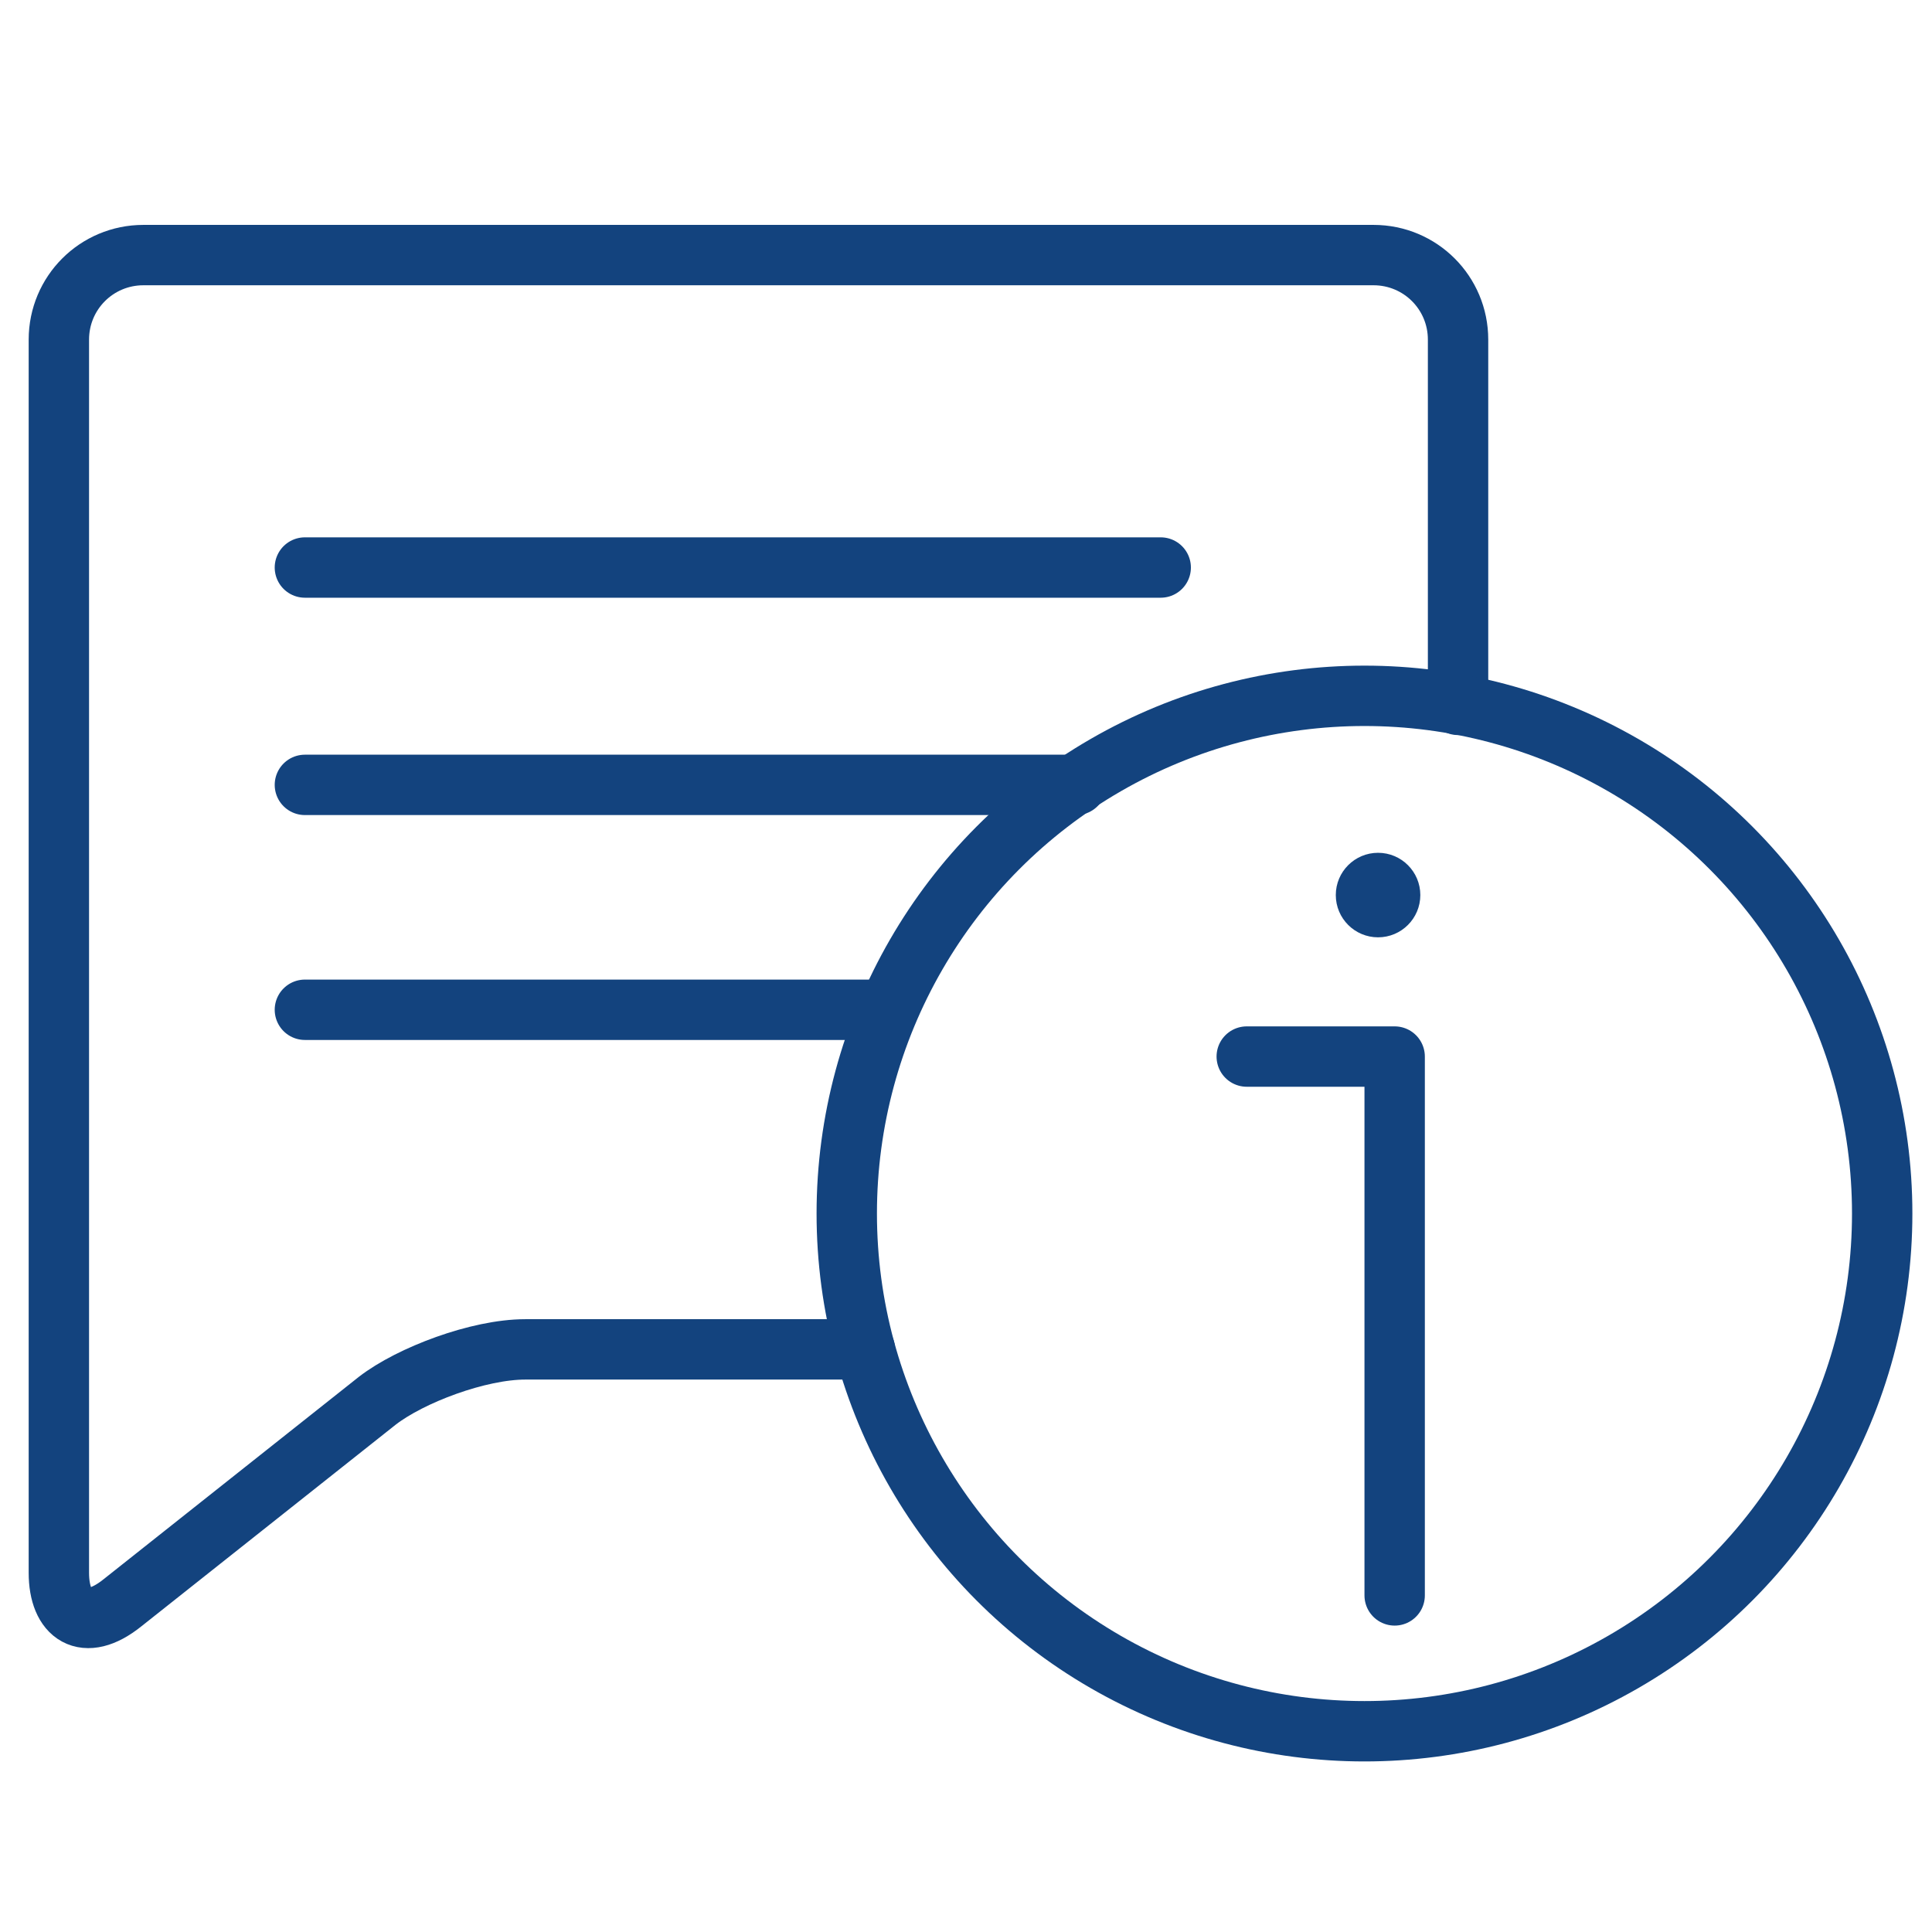
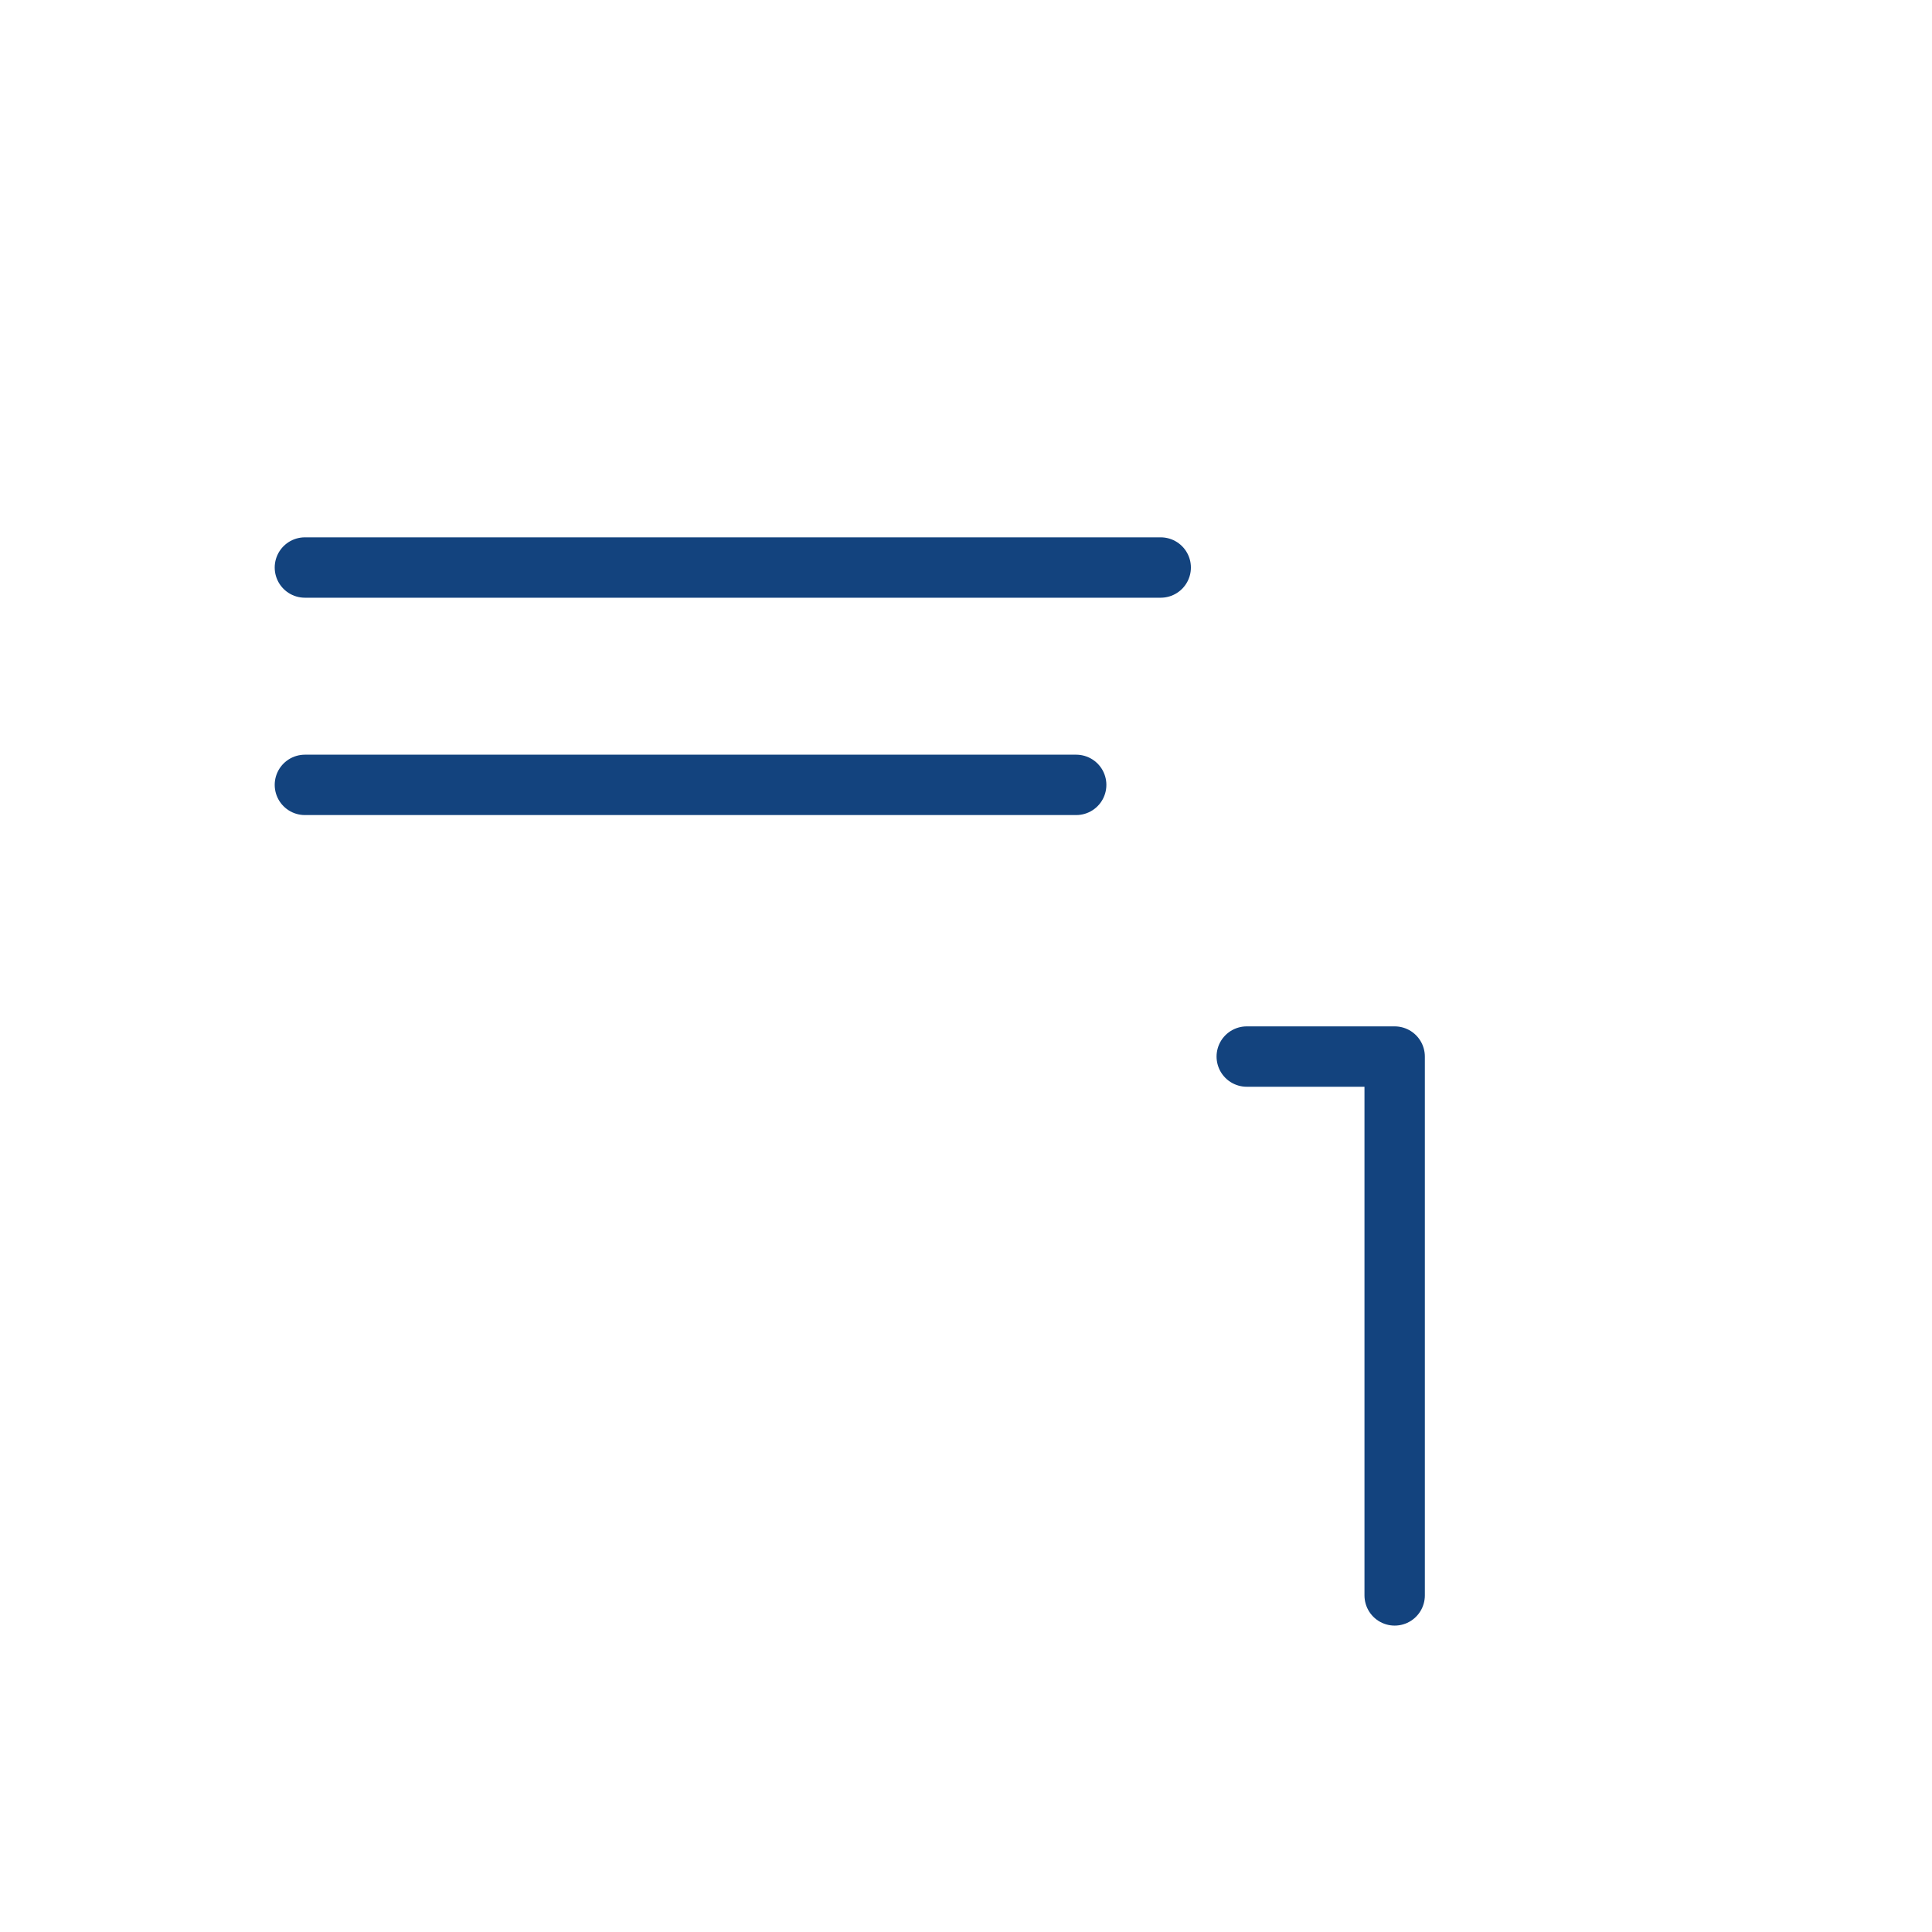
<svg xmlns="http://www.w3.org/2000/svg" version="1.1" id="Layer_1" x="0px" y="0px" viewBox="0 0 128 128" style="enable-background:new 0 0 128 128;" xml:space="preserve">
  <style type="text/css">
	.st0{fill:none;stroke:#13437E;stroke-width:4;stroke-linecap:round;stroke-linejoin:round;stroke-miterlimit:10;}
	.st1{fill:#13437E;}
</style>
  <g id="Layer_1_1_">
</g>
  <g id="Layer_2">
</g>
  <g id="Layer_3">
</g>
  <g id="Layer_4">
</g>
  <g id="Layer_5">
</g>
  <g id="Layer_6">
</g>
  <g id="Layer_7">
</g>
  <g id="Layer_8">
</g>
  <g id="Layer_9">
</g>
  <g id="Layer_10">
</g>
  <g id="Layer_11">
</g>
  <g id="Layer_13">
</g>
  <g>
    <g id="Layer_12">
      <g>
-         <path class="st0" d="M57.3,89.4c-14.9,0-22.5,0-22.5,0c-3.1,0-7.6,1.7-9.8,3.4L8.1,106.2c-2.5,2-4.2,0.8-4.2-2V95     c0-3.1,0-8.2,0-11.2V22.5c0-3.1,2.5-5.6,5.6-5.6H91c3.1,0,5.6,2.5,5.6,5.6c0,0,0,8.4,0,24.2" />
-       </g>
+         </g>
      <line class="st0" x1="20.2" y1="37.6" x2="76.9" y2="37.6" />
      <line class="st0" x1="20.2" y1="52" x2="71.3" y2="52" />
-       <line class="st0" x1="20.2" y1="66.9" x2="58.4" y2="66.9" />
      <polyline class="st0" points="82.6,70 92.4,70 92.4,105.7   " />
-       <circle class="st1" cx="91.3" cy="59.3" r="2.8" />
-       <circle class="st0" cx="90.4" cy="80.4" r="34.3" />
    </g>
    <g id="Layer_14">
	</g>
  </g>
</svg>